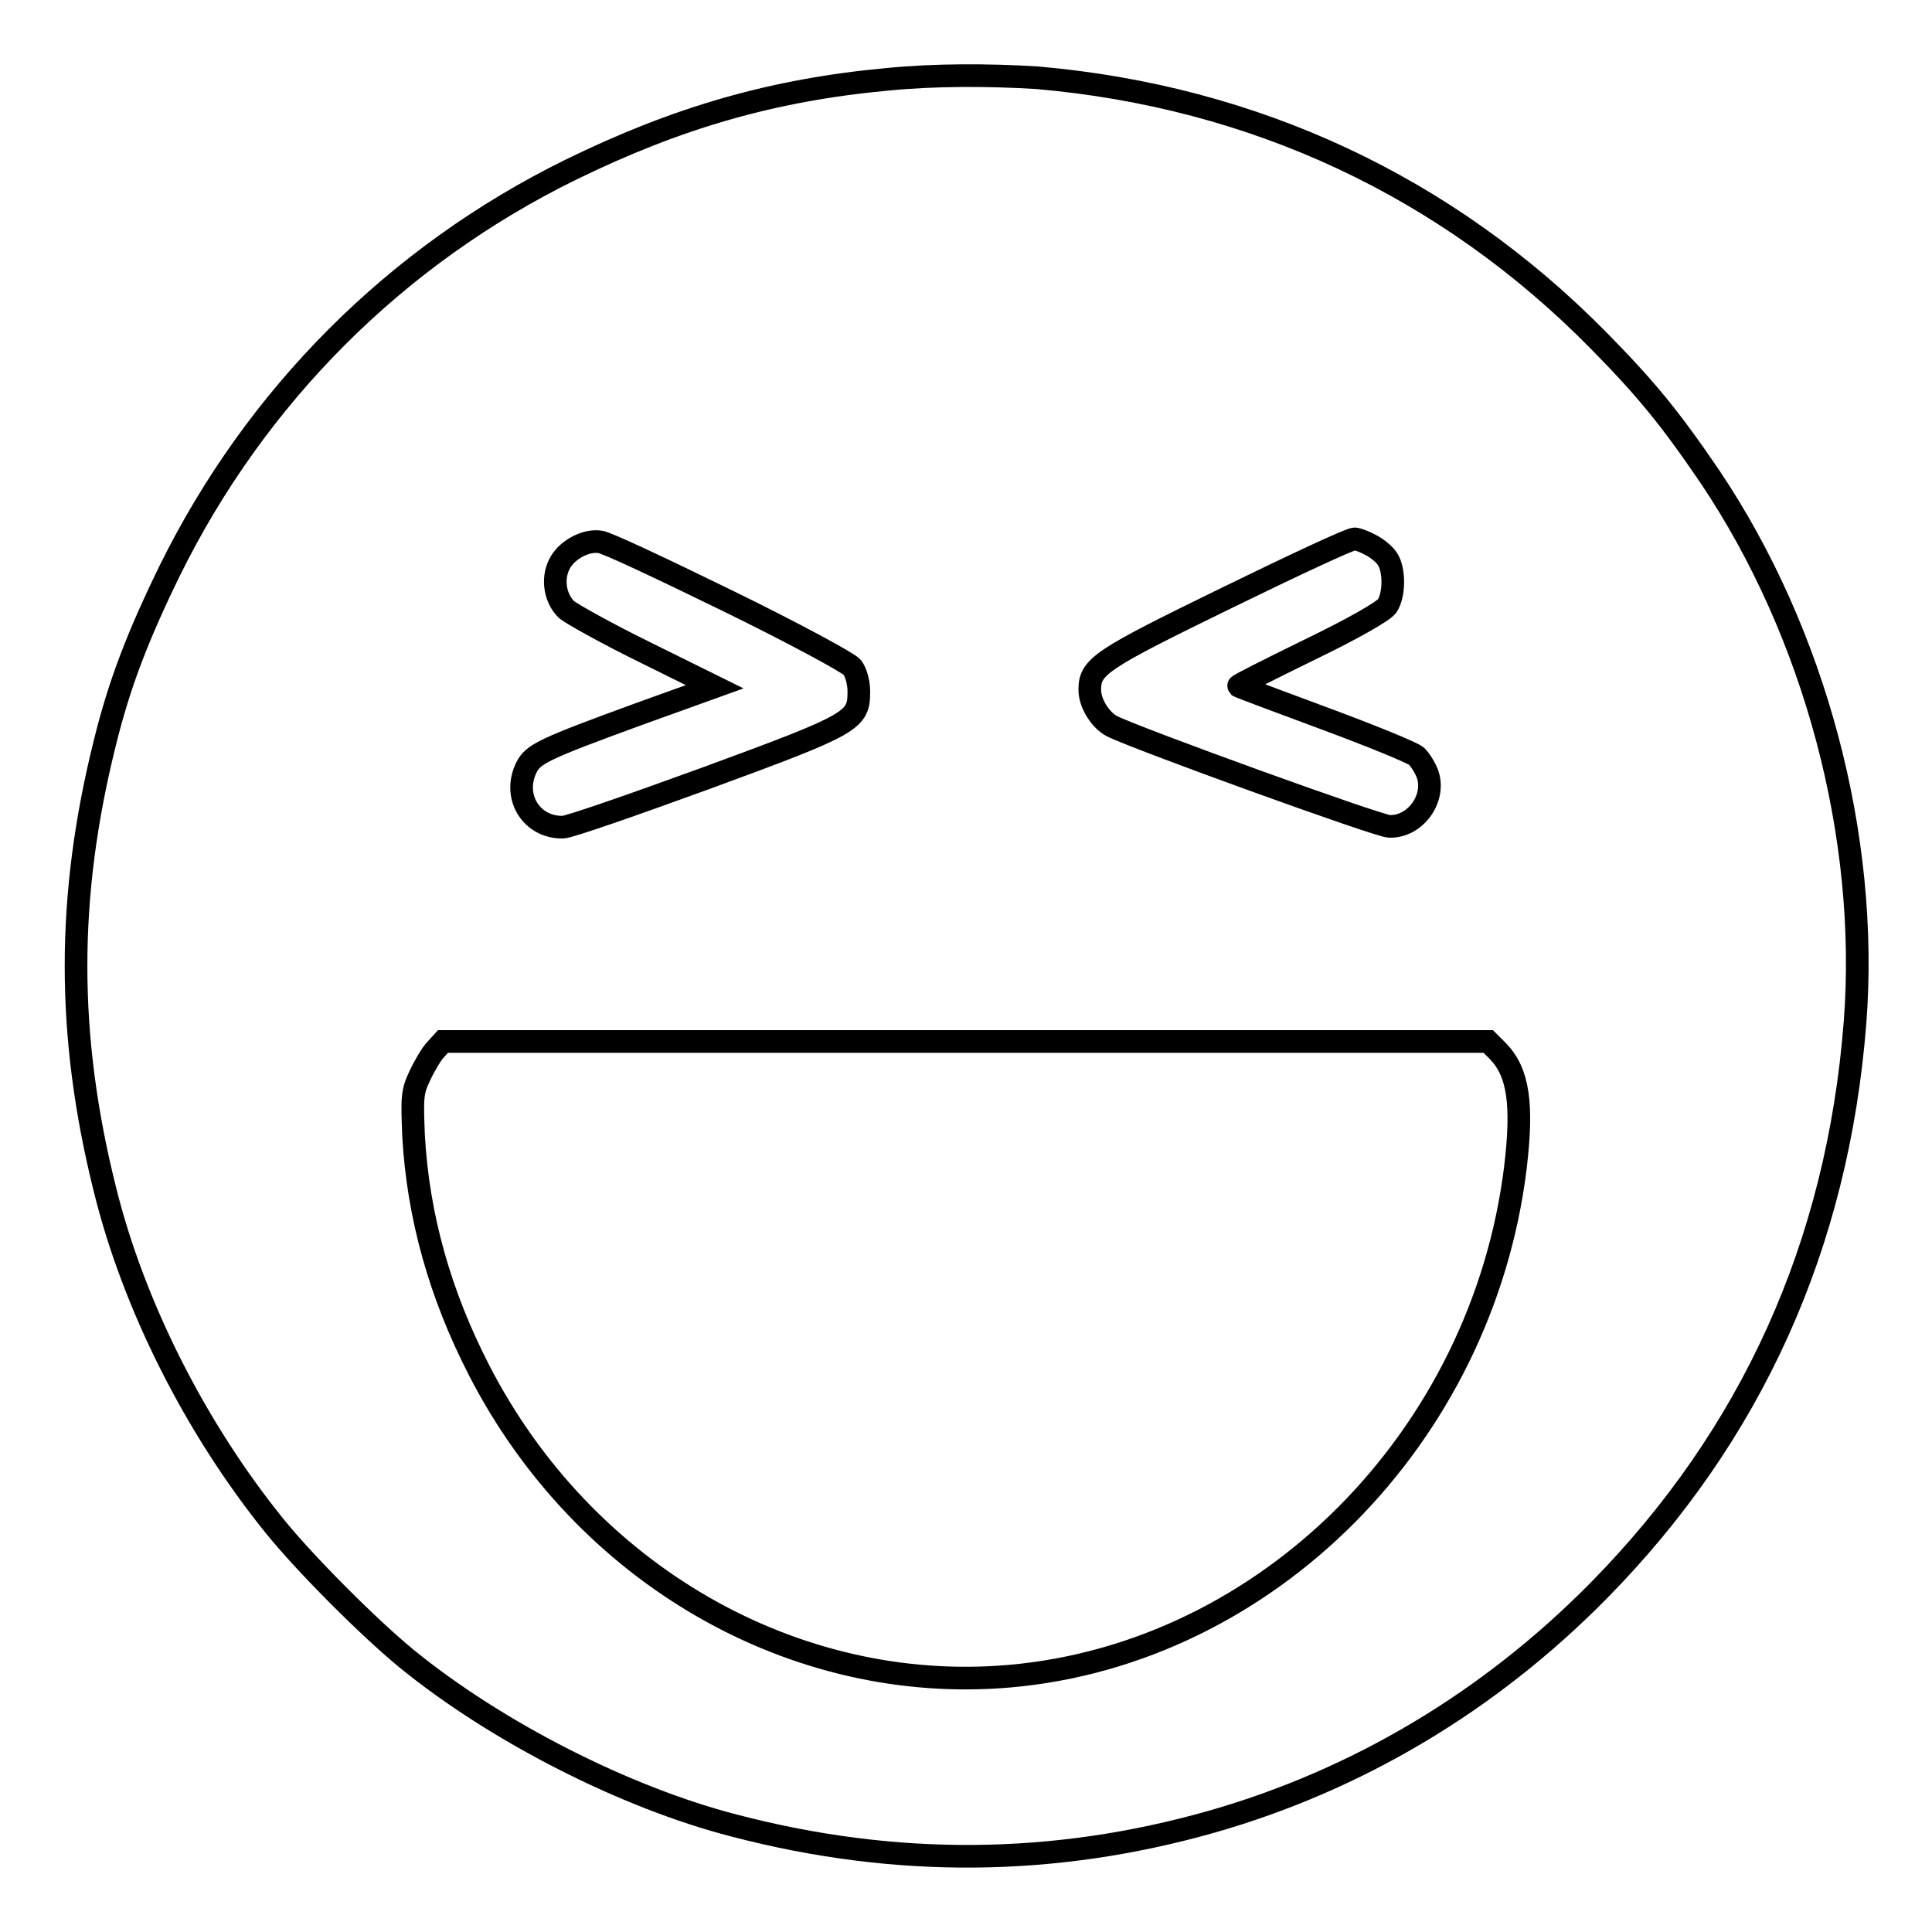
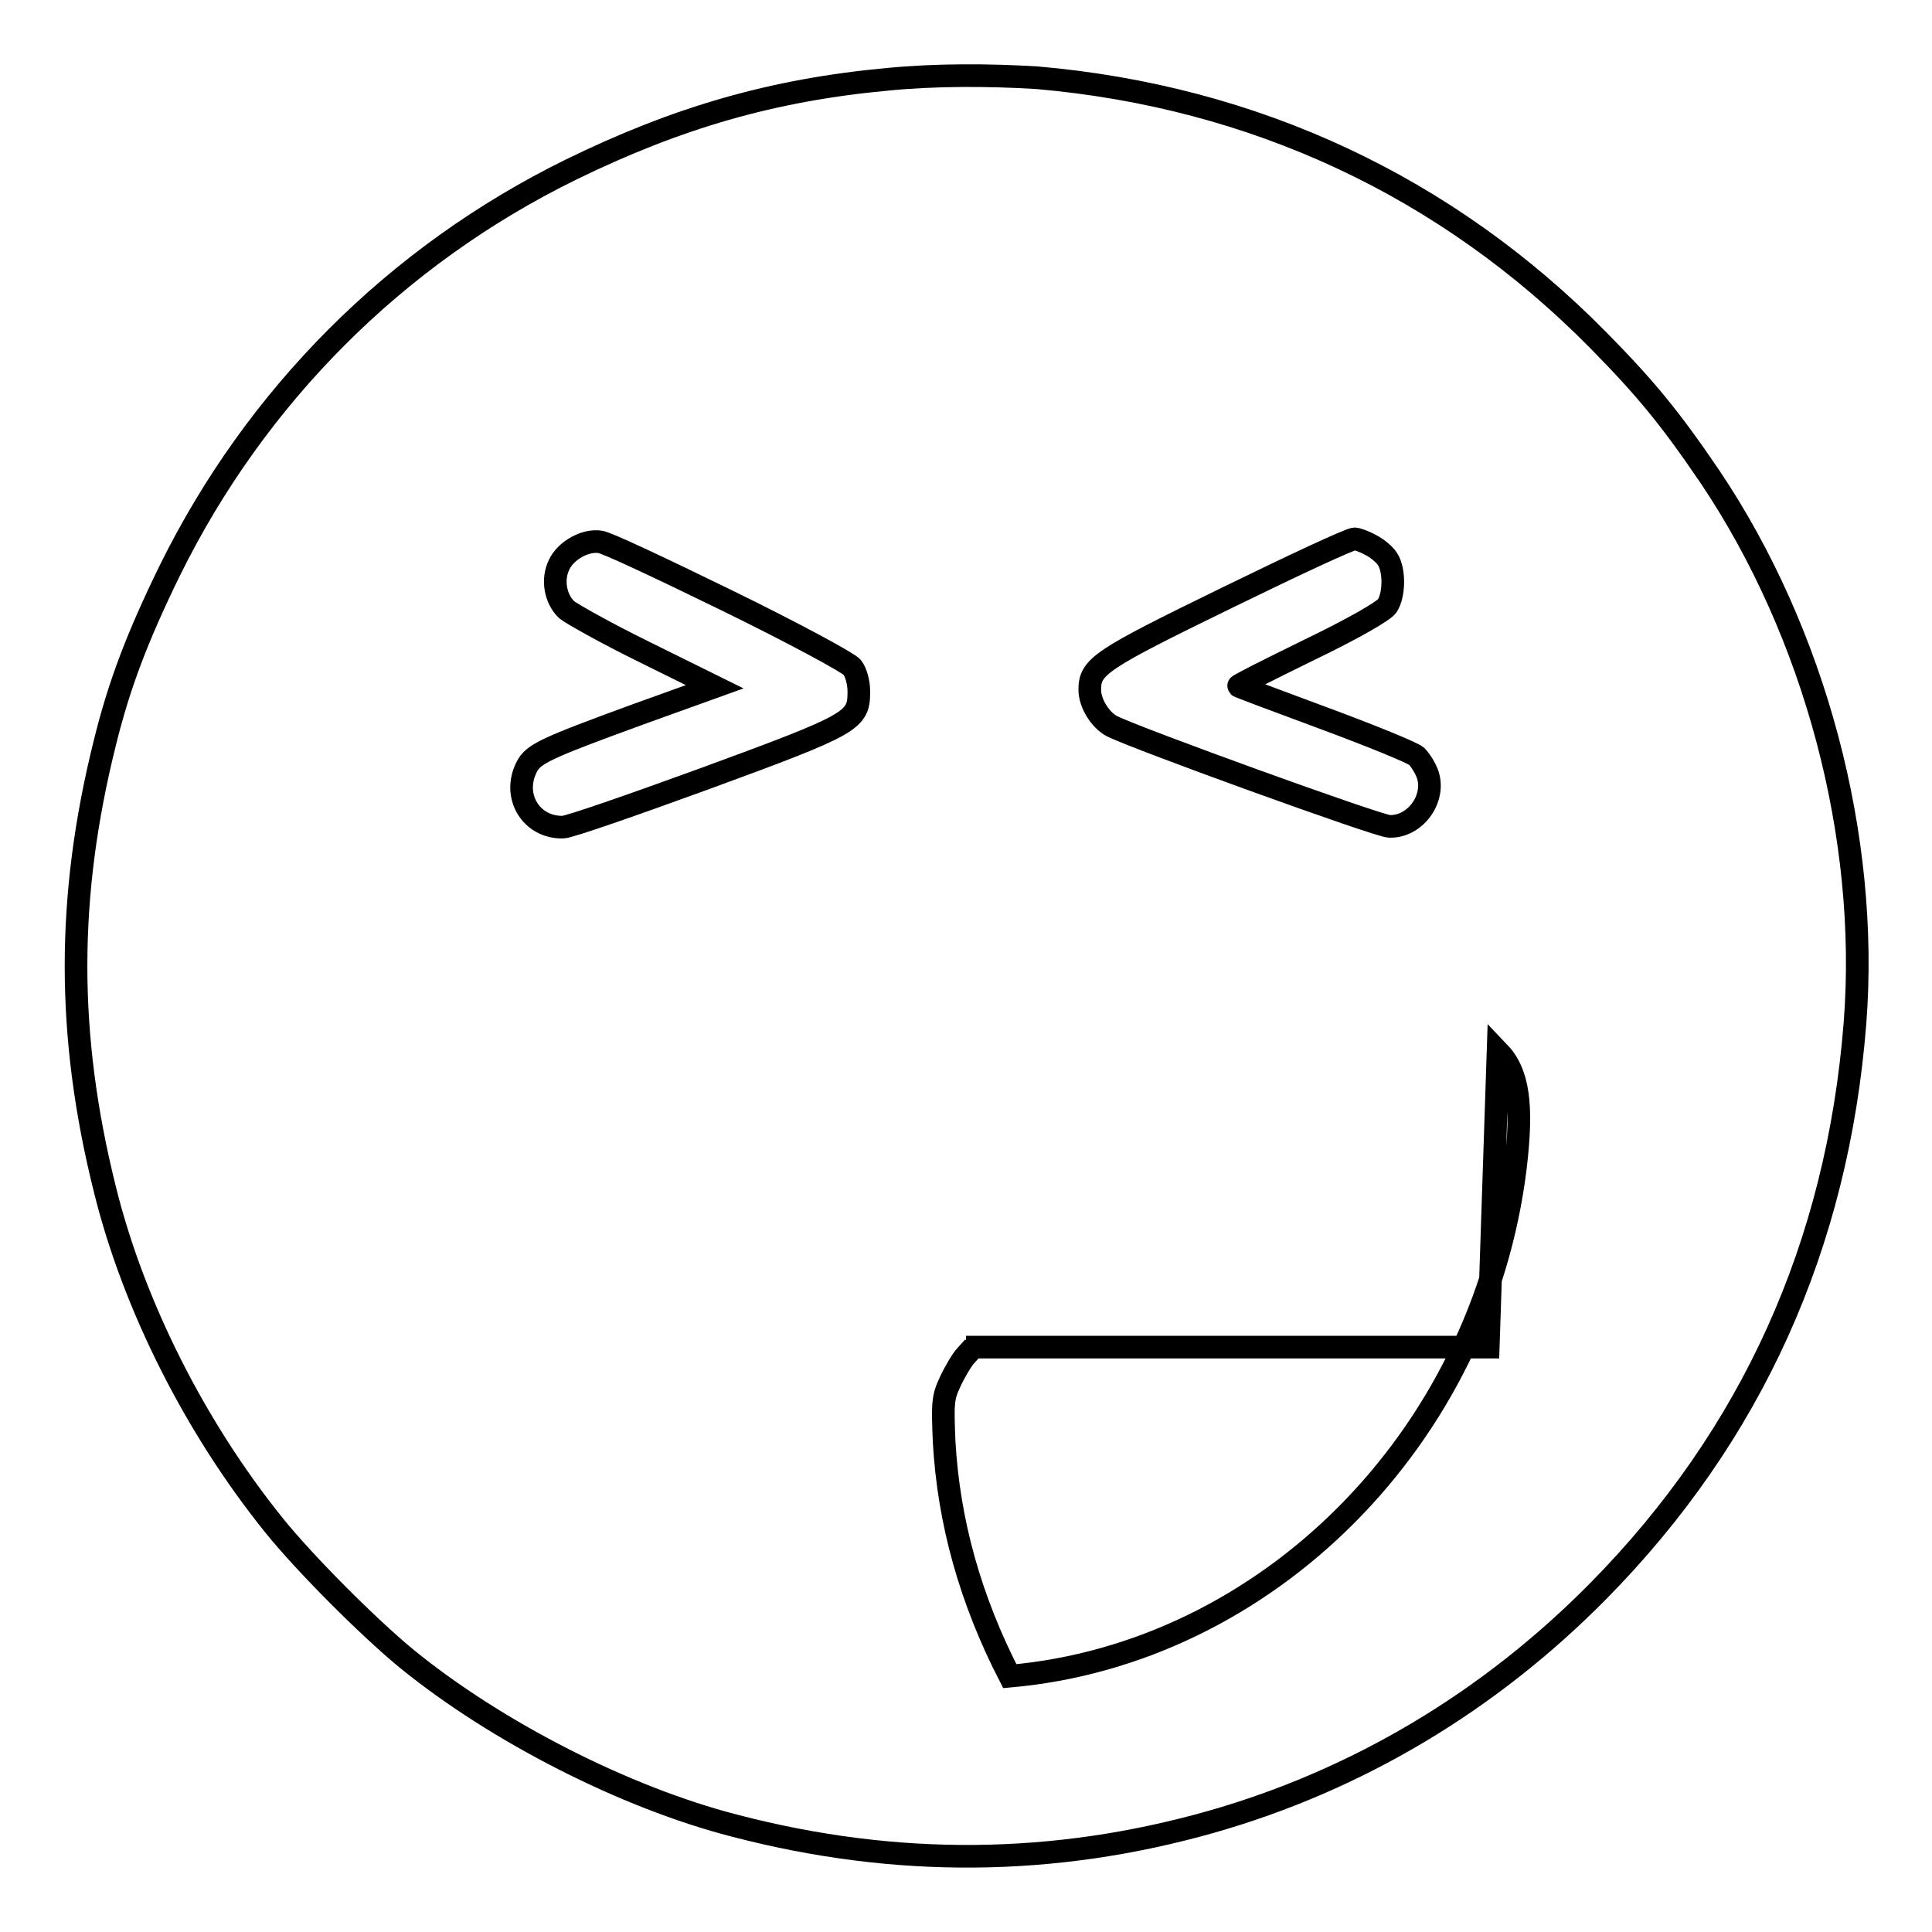
<svg xmlns="http://www.w3.org/2000/svg" version="1.1" x="0px" y="0px" viewBox="0 0 256 256" enable-background="new 0 0 256 256" xml:space="preserve">
  <g>
    <g>
      <g>
-         <path stroke-width="3" fill-opacity="0" stroke="#000000" d="M117.7,10.5c-15.3,1.4-28,5.1-42.1,12c-23.2,11.4-41.7,30-53.1,53.1c-4.3,8.8-6.7,15.1-8.6,22.8c-5.1,20.4-5.1,38.8,0,59.2c3.8,15.4,12,31.6,22.4,44.5c4.1,5.1,12.6,13.6,17.6,17.7c11.9,9.7,29,18.4,43.4,22.1c21.4,5.6,42.4,5.4,63.2-0.5c19.3-5.5,36.8-15.9,51.3-30.6c20.3-20.6,31.7-45.8,34-75.3c1.9-24.6-5.3-51.6-19.2-72.3c-5.3-7.8-8.5-11.7-14.8-18.1c-20.1-20.4-45.6-32.3-74.4-34.8C130.9,9.9,123.8,9.9,117.7,10.5z M96.4,79.6c8.6,4.2,16,8.2,16.5,8.8c0.5,0.6,0.9,2,0.9,3.2c0,3.9-0.6,4.3-20.2,11.5c-9.6,3.5-18.2,6.5-19,6.5c-4.2,0.1-6.8-4.1-4.8-8c0.9-1.7,2.3-2.4,14.9-7l10-3.6l-9.3-4.6c-5.1-2.5-9.7-5.1-10.3-5.6c-1.5-1.4-2-4-1-6c0.9-1.9,3.5-3.3,5.4-3C80.2,71.8,87.8,75.4,96.4,79.6z M181.6,72.2c0.8,0.4,1.8,1.2,2.2,1.8c1,1.4,1,4.8,0,6.3c-0.5,0.7-4.5,3-10.3,5.8c-5.3,2.6-9.5,4.7-9.4,4.8c0.1,0.1,5.2,2,11.4,4.3c6.2,2.3,11.6,4.5,12.2,5c0.5,0.5,1.2,1.6,1.5,2.5c1,3.2-1.7,6.9-5.1,6.8c-1.4,0-33.7-11.7-36.8-13.3c-1.5-0.8-2.9-3-2.9-4.8c0-3.1,1.4-4,18.2-12.2c8.8-4.3,16.3-7.8,16.9-7.8C179.8,71.4,180.9,71.8,181.6,72.2z M198.5,139.3c2.7,2.8,3.3,7,2.3,15.4c-4.4,35.8-32.9,64.4-67,67.4c-28.6,2.5-56.4-13.5-70.3-40.5c-5.2-10.1-8.1-20.4-8.7-31.1c-0.2-5-0.2-5.8,0.8-7.9c0.6-1.3,1.6-3,2.1-3.5l1-1.1H128h69.2L198.5,139.3z" />
+         <path stroke-width="3" fill-opacity="0" stroke="#000000" d="M117.7,10.5c-15.3,1.4-28,5.1-42.1,12c-23.2,11.4-41.7,30-53.1,53.1c-4.3,8.8-6.7,15.1-8.6,22.8c-5.1,20.4-5.1,38.8,0,59.2c3.8,15.4,12,31.6,22.4,44.5c4.1,5.1,12.6,13.6,17.6,17.7c11.9,9.7,29,18.4,43.4,22.1c21.4,5.6,42.4,5.4,63.2-0.5c19.3-5.5,36.8-15.9,51.3-30.6c20.3-20.6,31.7-45.8,34-75.3c1.9-24.6-5.3-51.6-19.2-72.3c-5.3-7.8-8.5-11.7-14.8-18.1c-20.1-20.4-45.6-32.3-74.4-34.8C130.9,9.9,123.8,9.9,117.7,10.5z M96.4,79.6c8.6,4.2,16,8.2,16.5,8.8c0.5,0.6,0.9,2,0.9,3.2c0,3.9-0.6,4.3-20.2,11.5c-9.6,3.5-18.2,6.5-19,6.5c-4.2,0.1-6.8-4.1-4.8-8c0.9-1.7,2.3-2.4,14.9-7l10-3.6l-9.3-4.6c-5.1-2.5-9.7-5.1-10.3-5.6c-1.5-1.4-2-4-1-6c0.9-1.9,3.5-3.3,5.4-3C80.2,71.8,87.8,75.4,96.4,79.6z M181.6,72.2c0.8,0.4,1.8,1.2,2.2,1.8c1,1.4,1,4.8,0,6.3c-0.5,0.7-4.5,3-10.3,5.8c-5.3,2.6-9.5,4.7-9.4,4.8c0.1,0.1,5.2,2,11.4,4.3c6.2,2.3,11.6,4.5,12.2,5c0.5,0.5,1.2,1.6,1.5,2.5c1,3.2-1.7,6.9-5.1,6.8c-1.4,0-33.7-11.7-36.8-13.3c-1.5-0.8-2.9-3-2.9-4.8c0-3.1,1.4-4,18.2-12.2c8.8-4.3,16.3-7.8,16.9-7.8C179.8,71.4,180.9,71.8,181.6,72.2z M198.5,139.3c2.7,2.8,3.3,7,2.3,15.4c-4.4,35.8-32.9,64.4-67,67.4c-5.2-10.1-8.1-20.4-8.7-31.1c-0.2-5-0.2-5.8,0.8-7.9c0.6-1.3,1.6-3,2.1-3.5l1-1.1H128h69.2L198.5,139.3z" />
      </g>
    </g>
  </g>
</svg>